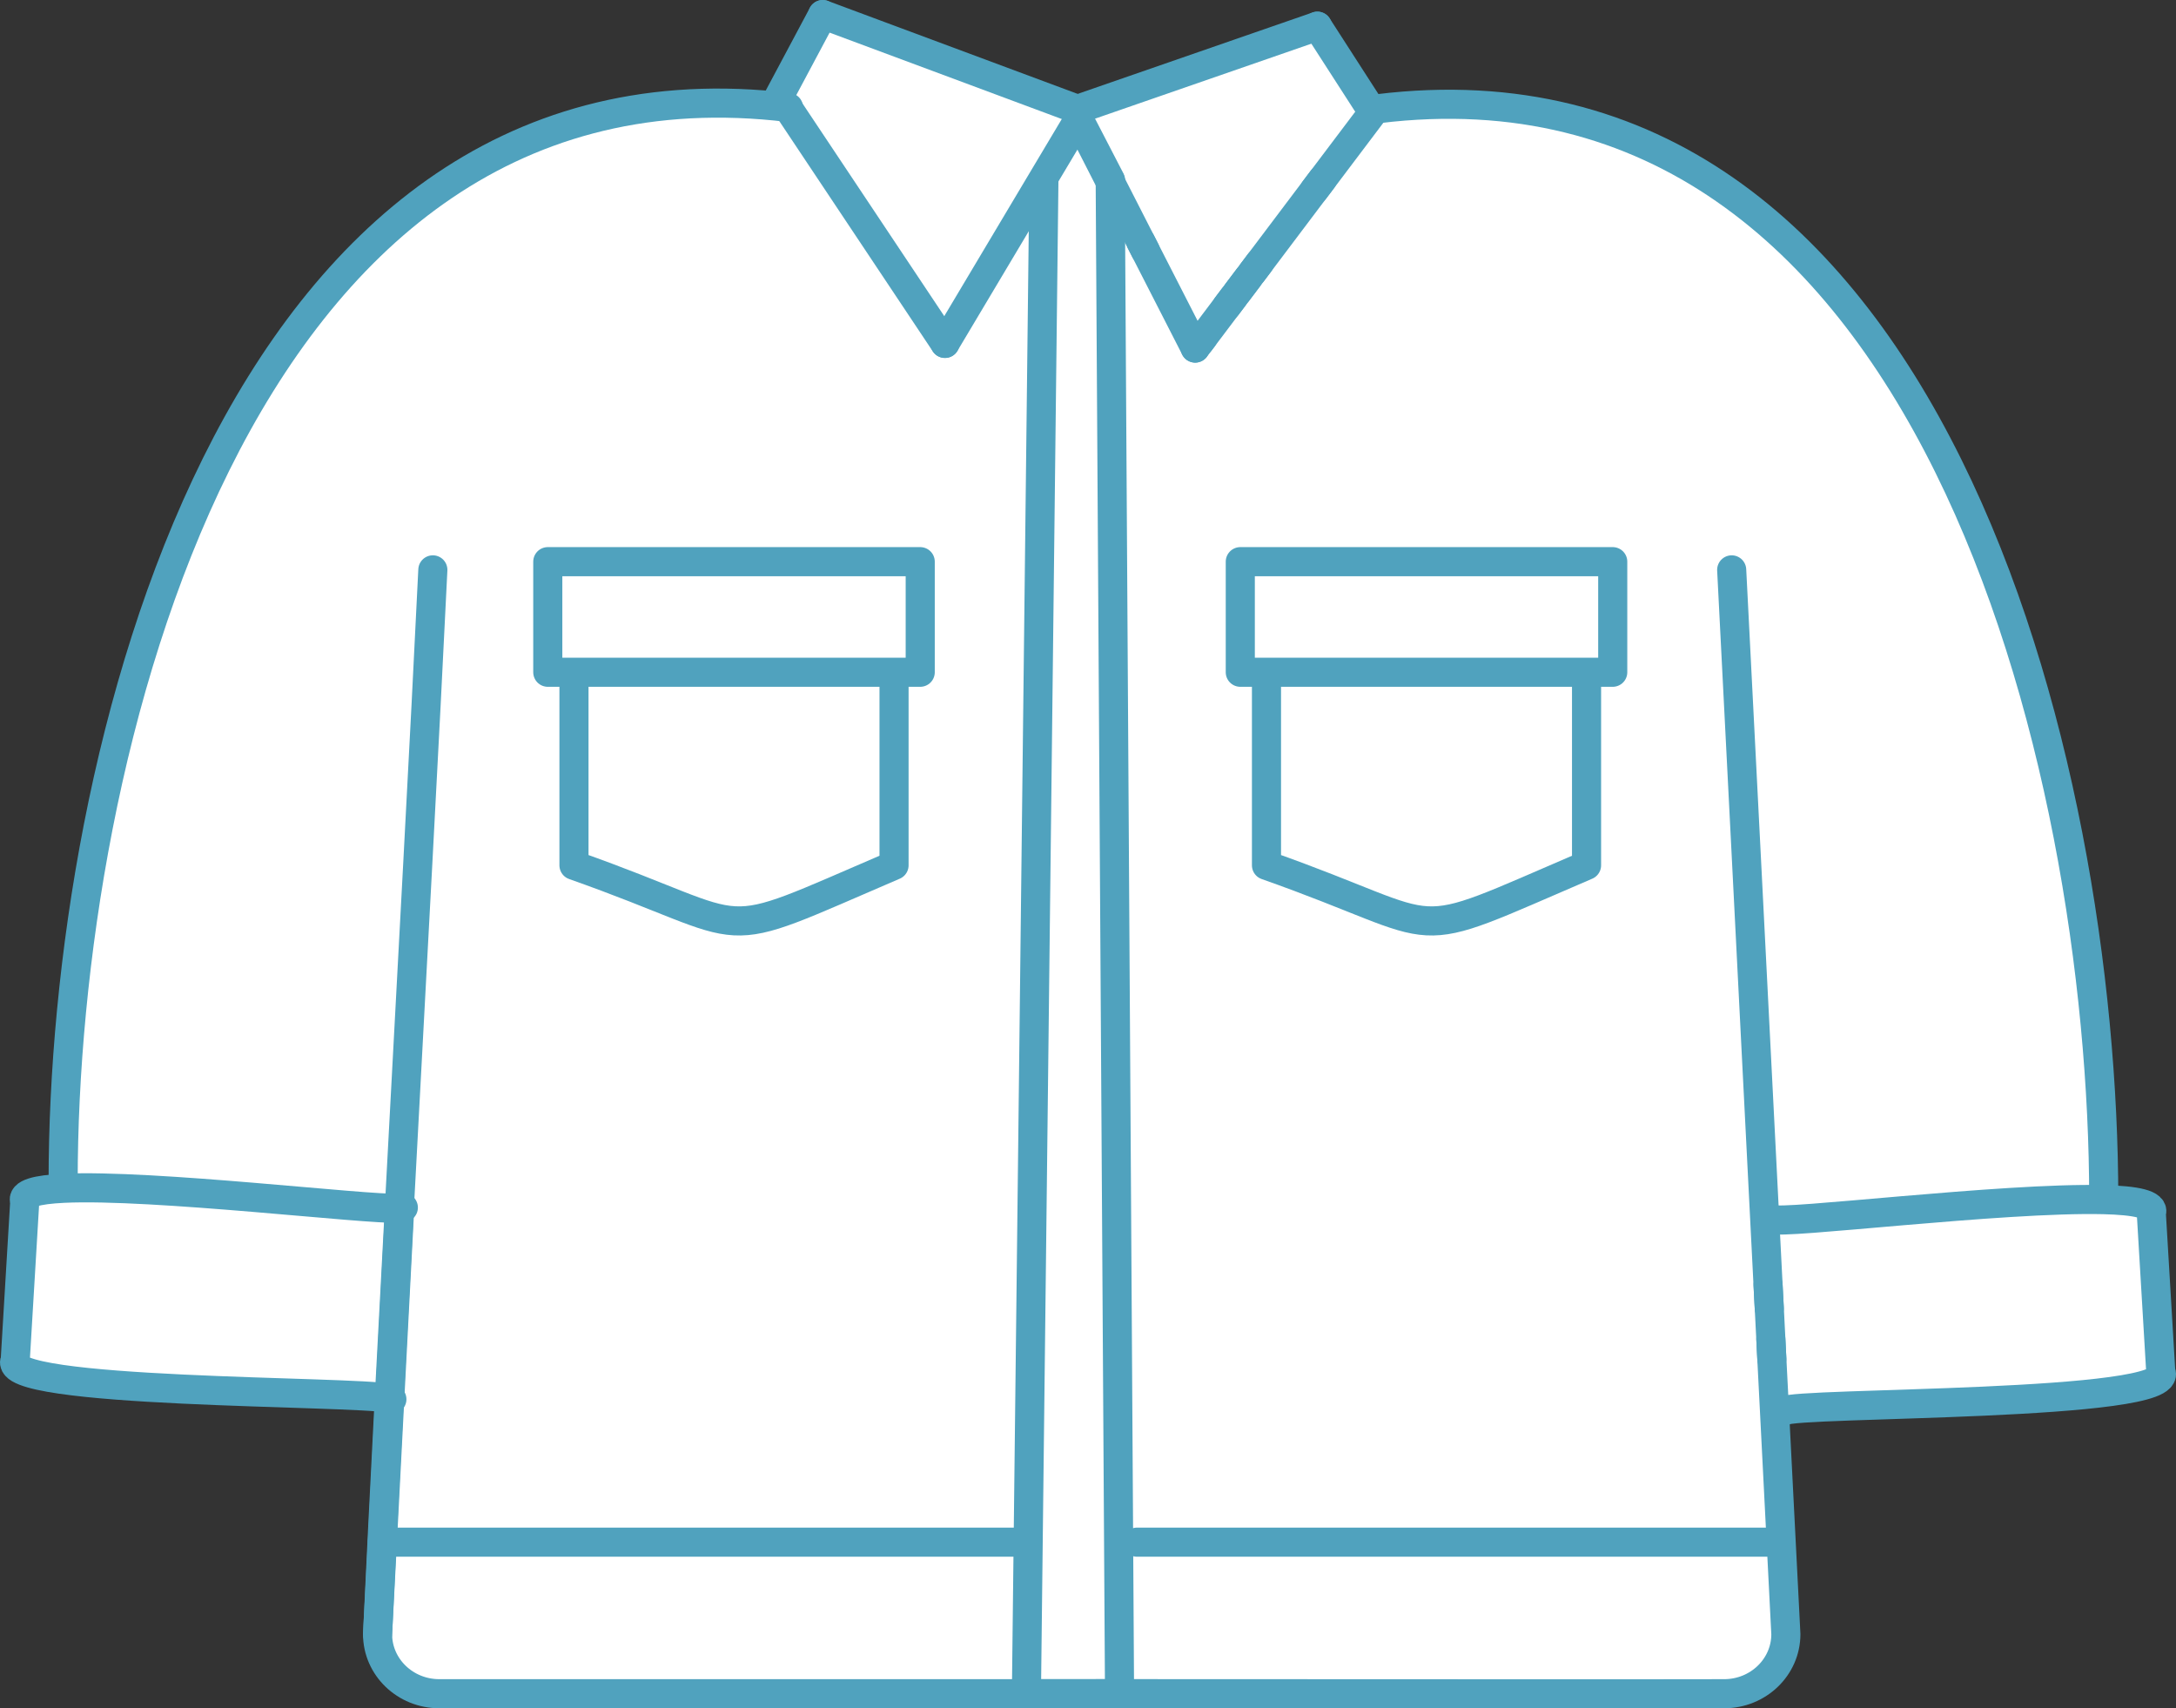
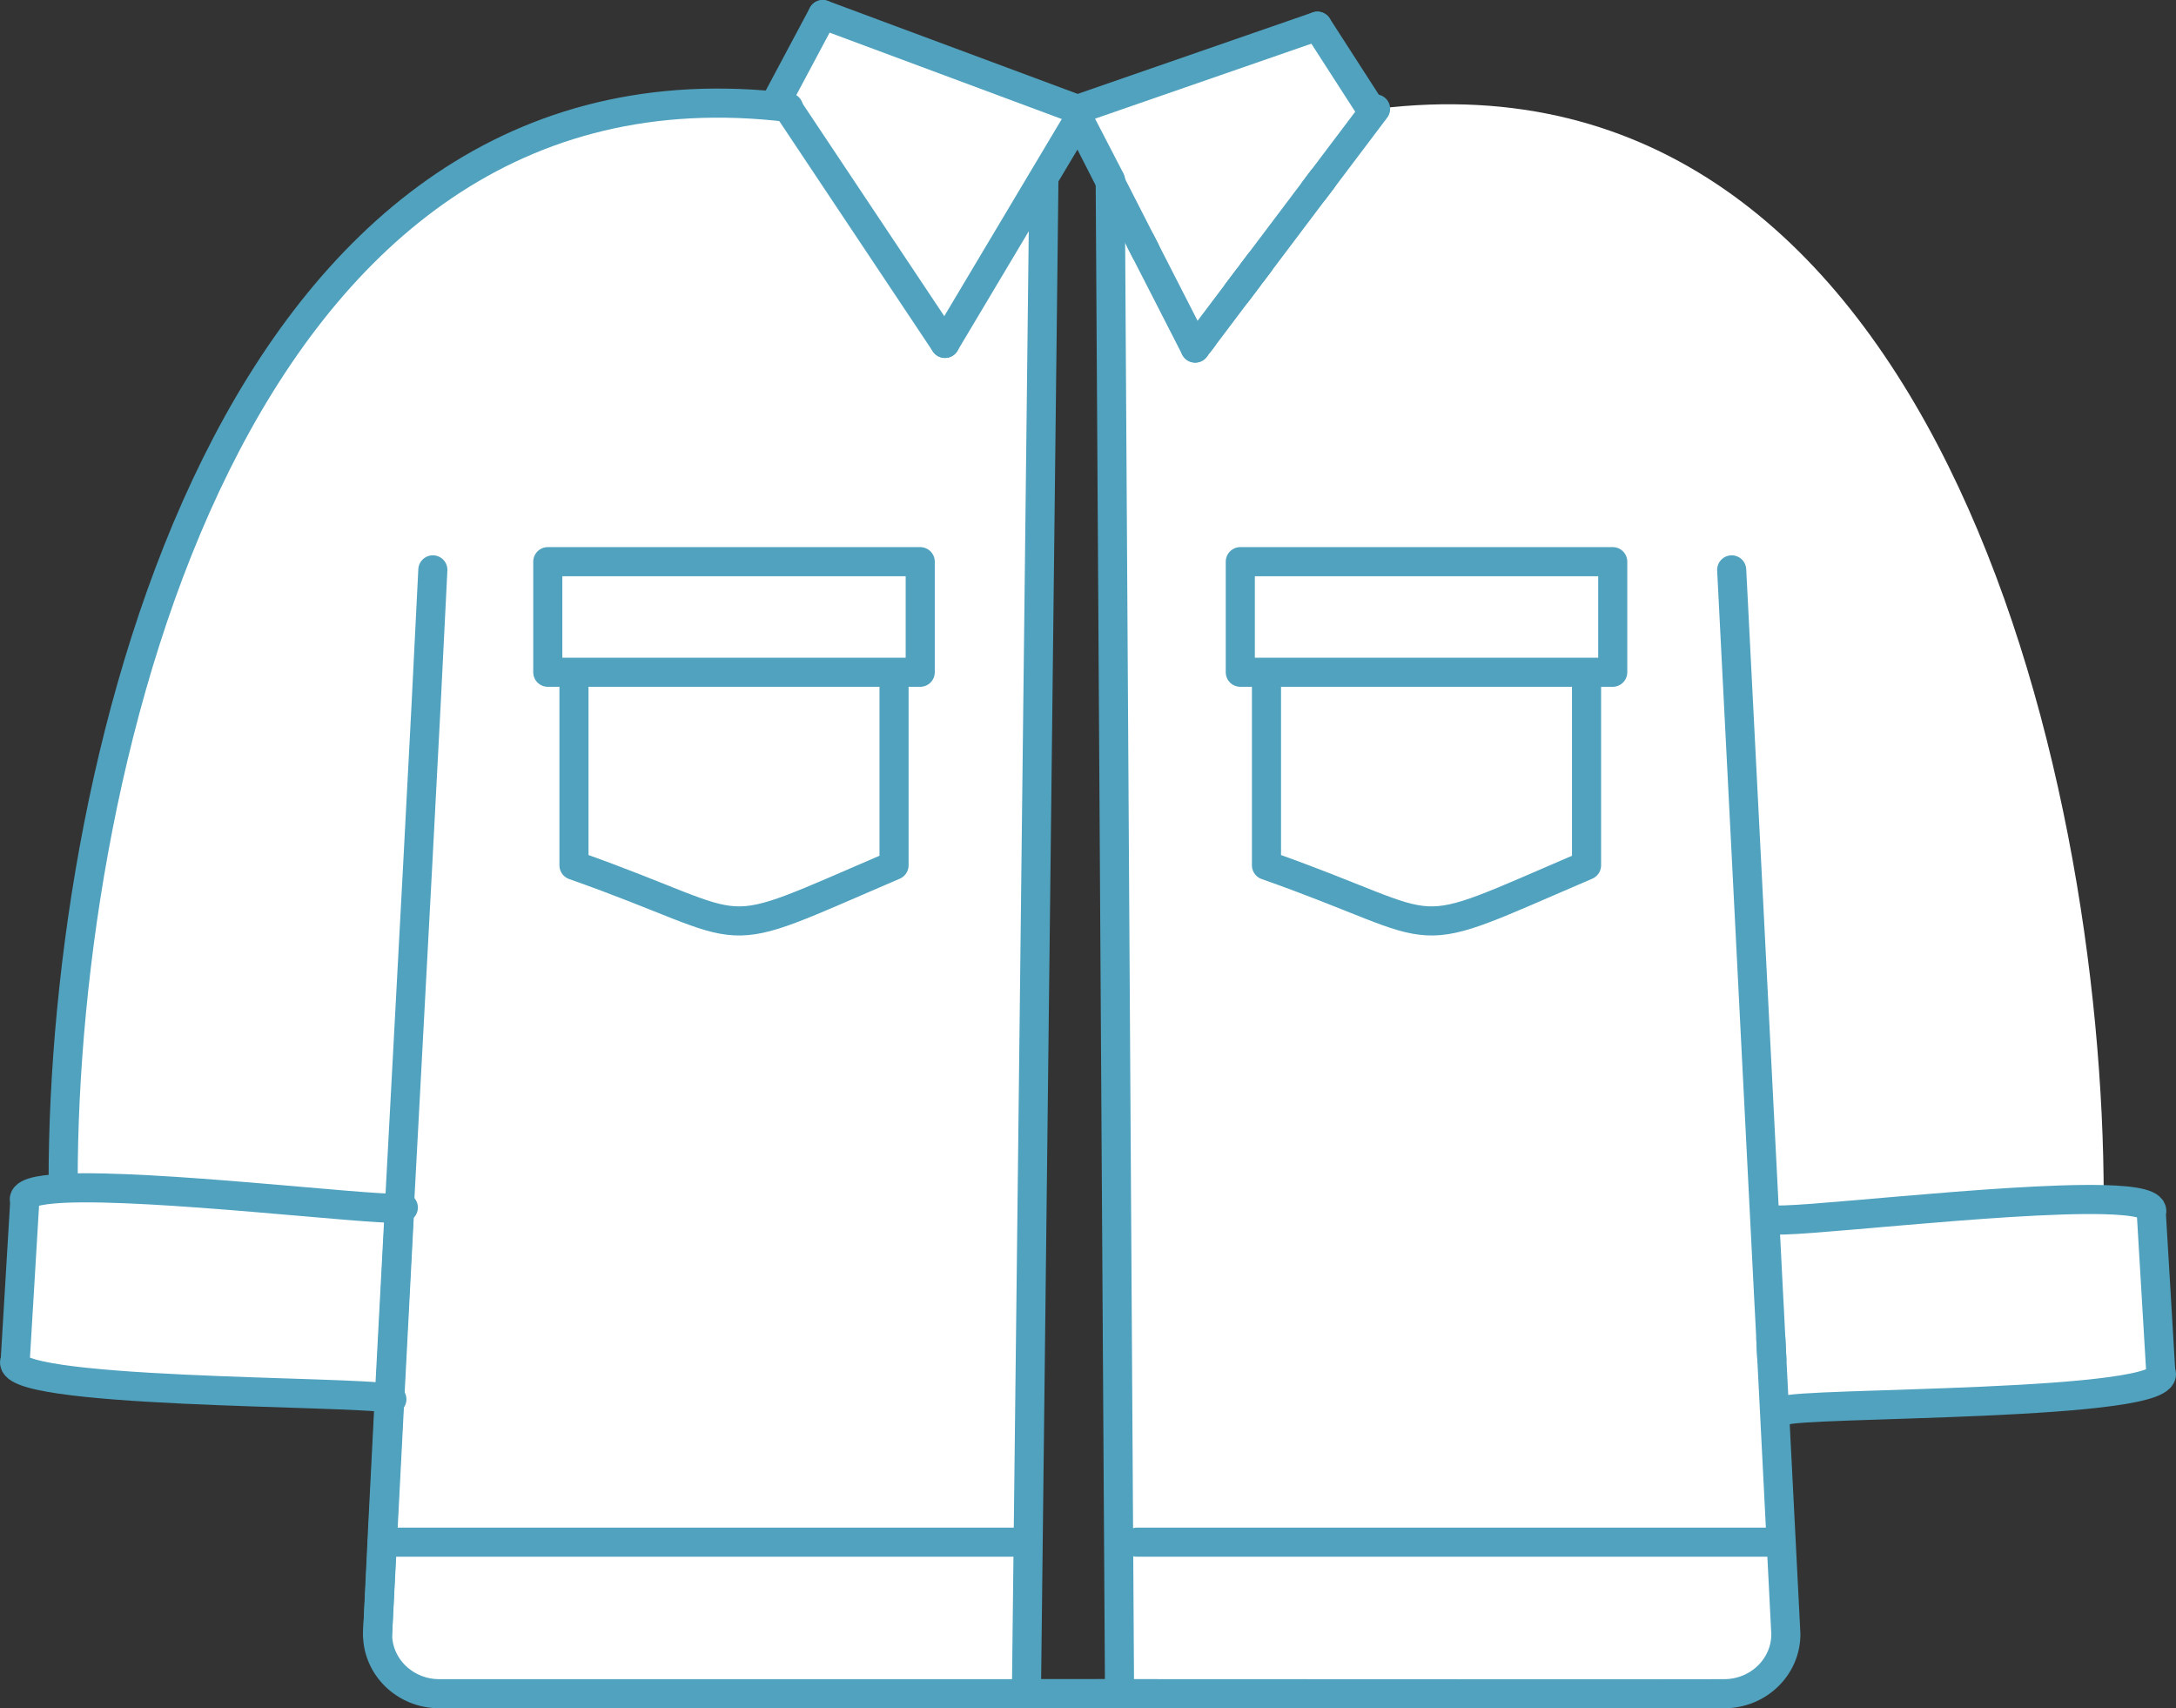
<svg xmlns="http://www.w3.org/2000/svg" id="_レイヤー_2" data-name="レイヤー 2" viewBox="0 0 373.92 293.52">
  <rect x="0" y="0" width="373.92" height="293.52" fill="#333333" stroke="none" />
  <defs>
    <style>
      .cls-1 {
        fill: #fff;
      }

      .cls-2 {
        fill: none;
        stroke: #50a2be;
        stroke-linecap: round;
        stroke-linejoin: round;
        stroke-width: 5px;
      }
    </style>
  </defs>
  <g id="_レイヤー_1-2" data-name="レイヤー 1">
    <g>
      <g>
        <path class="cls-1" d="M371.3,235.67c3.3,6.07-63.16,5.2-64.71,6.74l-1.66.08-.46-9.01-.09-1.74-.08-1.65-.27-5.33-.1-1.85-.11-2.16-.57-11.21,1.37-.07c1.02,1.02,39.57-3.79,56.88-3.36,5.49.14,8.84.8,8.18,2.35l1.62,27.21Z" />
        <path class="cls-1" d="M303.25,209.54l.57,11.21c.04.73.07,1.45.11,2.16.03.63.06,1.25.1,1.85l.27,5.33c.02.56.05,1.11.08,1.65.03.59.06,1.17.09,1.74l.46,9.01,1.95,38.28c0,5.65-4.75,10.23-10.61,10.23-8.38.05-72.96-.01-103.89-.01l-1.6-259.74.06.11,5.22,10.22c.26.5.51.99.76,1.49l8.56,16.73.78-1.03c.16-.22.35-.47.57-.75l4.07-5.4c.38-.5.77-1.02,1.17-1.55l.62-.82c.62-.82,1.27-1.68,1.94-2.57l.67-.89c.4-.54.81-1.07,1.22-1.62l9.46-12.55,1.36-1.8,9.07-12.02c.05-.06.07-.09.07-.09l.47-.04c94.88-11.58,124.65,112.6,124.65,187.26v.18c-17.31-.43-55.86,4.38-56.88,3.36l-1.37.07ZM277.13,115.5v-19h-64v19h4.5v33.17c32.69,11.52,22.55,13.91,55,0v-33.17h4.5Z" />
        <polygon class="cls-1" points="277.13 96.5 277.13 115.5 272.63 115.5 217.63 115.5 213.13 115.5 213.13 96.5 277.13 96.5" />
        <path class="cls-1" d="M272.63,117.5v31.17c-32.45,13.91-22.31,11.52-55,0v-33.17h55v2Z" />
        <path class="cls-1" d="M236.31,18.8l-9.07,12.02c-.45.59-.9,1.19-1.36,1.8l-9.46,12.55-1.22,1.62-.67.89-1.94,2.57-.62.82-1.17,1.55-4.07,5.4-.57.75-.78,1.03-8.56-16.73-.76-1.49-5.22-10.22-.06-.11v-.25l.06-.03-5.46-10.54v-1.72l41-14.21,8.5,13.19,1.43,1.11Z" />
        <path class="cls-1" d="M227.24,30.82l-1.36,1.8c.46-.61.91-1.21,1.36-1.8Z" />
        <path class="cls-1" d="M192.38,290.99h0s-16,.01-16,.01c1.56-.01,7.51-.01,16-.01Z" />
-         <path class="cls-1" d="M190.78,31.25l1.6,259.74c-8.49,0-14.44,0-16,.01l.3-26.04,2.7-233.95-.23-.14,6.23-10.44v.24l5.4,10.58Z" />
        <polygon class="cls-1" points="185.38 20.43 190.84 30.97 190.78 31 190.78 31.25 185.38 20.67 185.38 20.43" />
        <path class="cls-1" d="M135.39,18.45c-.7-.09-1.39-.16-2.08-.23l.07-.72,8-15,43,16h1v1.93l-6.23,10.44-16.77,28.13-27-40.5v-.05Z" />
        <path class="cls-1" d="M68.68,207.59h-.06c-5.54.29-42.3-4.16-57.7-3.43l-.07-1.16c0-73,29.3-194.06,122.46-184.78.69.07,1.38.14,2.08.23v.05s26.99,40.5,26.99,40.5l16.77-28.13.23.14-2.7,233.95h-109.3l-1.67-.09,1.27-24.6,1.7-32.68ZM158.13,115.5v-19h-64v19h4.5v33.17c32.69,11.52,22.55,13.91,55,0v-33.17h4.5Z" />
-         <path class="cls-1" d="M176.68,264.96l-.3,26.04h-100.89c-5.86,0-10.61-4.58-10.61-10.23l.83-15.9,1.67.09h109.3Z" />
+         <path class="cls-1" d="M176.68,264.96l-.3,26.04h-100.89c-5.86,0-10.61-4.58-10.61-10.23l.83-15.9,1.67.09h109.3" />
        <polygon class="cls-1" points="158.13 96.5 158.13 115.5 153.63 115.5 98.63 115.5 94.13 115.5 94.13 96.5 158.13 96.5" />
        <path class="cls-1" d="M153.63,117.5v31.17c-32.45,13.91-22.31,11.52-55,0v-33.17h55v2Z" />
        <path class="cls-1" d="M68.68,207.59l-1.7,32.68s-.06-.01-.09-.02c.54-10.4,1.13-21.42,1.73-32.66h.06Z" />
        <path class="cls-1" d="M10.92,204.16c15.4-.73,52.16,3.72,57.7,3.43-.6,11.24-1.19,22.26-1.73,32.66-6.03-1.32-67.43-.74-64.27-6.58l1.63-27.21c-.6-1.4,2.09-2.08,6.67-2.3Z" />
        <path class="cls-1" d="M66.98,240.27l-1.27,24.6-.83,15.9c.52-11.34,1.22-25.26,2.01-40.52.03.01.06.01.09.02Z" />
      </g>
      <g>
-         <polyline class="cls-2" points="304.03 224.76 303.93 222.91 303.82 220.75" />
        <polyline class="cls-2" points="304.47 233.48 304.38 231.74 304.3 230.09" />
        <line class="cls-2" x1="65.71" y1="264.87" x2="66.98" y2="240.27" />
        <line class="cls-2" x1="68.68" y1="207.59" x2="66.98" y2="240.27" />
        <line class="cls-2" x1="64.88" y1="280.77" x2="65.71" y2="264.87" />
        <polyline class="cls-2" points="185.38 20.43 190.84 30.97 190.78 31" />
        <line class="cls-2" x1="192.38" y1="291" x2="176.38" y2="291" />
-         <line class="cls-2" x1="185.38" y1="20.67" x2="185.38" y2="20.43" />
        <line class="cls-2" x1="196.82" y1="43.07" x2="196.06" y2="41.58" />
        <line class="cls-2" x1="206.73" y1="58.02" x2="206.16" y2="58.77" />
-         <line class="cls-2" x1="211.97" y1="51.07" x2="210.8" y2="52.62" />
        <line class="cls-2" x1="214.53" y1="47.68" x2="212.59" y2="50.25" />
        <line class="cls-2" x1="216.42" y1="45.17" x2="215.2" y2="46.79" />
        <line class="cls-2" x1="227.24" y1="30.82" x2="225.88" y2="32.62" />
        <line class="cls-2" x1="185.38" y1="18.71" x2="185.38" y2="20.43" />
        <path class="cls-2" d="M297.57,97.91c.92,17.72,3.74,73.52,5.68,111.63l.57,11.21c.04.73.07,1.45.11,2.16.03.63.06,1.25.1,1.85l.27,5.33c.02.56.05,1.11.08,1.65.03.59.06,1.17.09,1.74l.46,9.01,1.95,38.28c0,5.65-4.75,10.23-10.61,10.23-8.38.05-72.96-.01-103.89-.01-8.49,0-14.44,0-16,.01h-100.89c-5.86,0-10.61-4.58-10.61-10.23.52-11.34,1.22-25.26,2.01-40.52.54-10.4,1.13-21.42,1.73-32.66,2.11-39.57,4.43-81.9,5.76-109.68" />
        <path class="cls-2" d="M10.85,203c0-73,29.3-194.06,122.46-184.78.69.07,1.38.14,2.08.23.04,0,.07.01.11.01" />
-         <path class="cls-2" d="M361.5,205.93c0-74.66-29.77-198.84-124.65-187.26" />
        <line class="cls-2" x1="141.38" y1="2.5" x2="184.38" y2="18.5" />
        <line class="cls-2" x1="185.38" y1="18.71" x2="226.38" y2="4.5" />
        <line class="cls-2" x1="135.38" y1="18.5" x2="162.38" y2="59" />
        <line class="cls-2" x1="141.38" y1="2.5" x2="133.38" y2="17.5" />
        <polyline class="cls-2" points="185.38 20.43 179.15 30.87 162.38 59" />
        <path class="cls-2" d="M185.38,20.67l5.4,10.58.06.11,5.22,10.22c.26.5.51.99.76,1.49l8.56,16.73" />
        <line class="cls-2" x1="226.38" y1="4.5" x2="234.88" y2="17.69" />
        <path class="cls-2" d="M236.38,18.71s-.02.03-.07.09l-9.07,12.02c-.45.59-.9,1.19-1.36,1.8l-9.46,12.55c-.41.55-.82,1.08-1.22,1.62l-.67.89c-.67.89-1.32,1.75-1.94,2.57l-.62.82c-.4.53-.79,1.05-1.17,1.55l-4.07,5.4c-.22.28-.41.53-.57.75l-.78,1.03" />
        <polyline class="cls-2" points="179.38 31.01 176.68 264.96 176.38 291" />
        <polyline class="cls-2" points="190.78 31 190.78 31.25 192.38 290.99 192.38 291" />
        <polygon class="cls-2" points="217.63 115.5 213.13 115.5 213.13 96.5 277.13 96.5 277.13 115.5 272.63 115.5 217.63 115.5" />
        <path class="cls-2" d="M272.63,117.5v31.17c-32.45,13.91-22.31,11.52-55,0v-31.17" />
        <polygon class="cls-2" points="98.63 115.5 94.13 115.5 94.13 96.5 158.13 96.5 158.13 115.5 153.63 115.5 98.63 115.5" />
        <path class="cls-2" d="M153.63,117.5v31.17c-32.45,13.91-22.31,11.52-55,0v-31.17" />
        <line class="cls-2" x1="67.38" y1="264.96" x2="176.38" y2="264.96" />
        <line class="cls-2" x1="195.38" y1="264.96" x2="304.38" y2="264.96" />
        <path class="cls-2" d="M67.34,240.41s-.17-.1-.36-.14c-.03-.01-.06-.01-.09-.02-6.03-1.32-67.43-.74-64.27-6.58l1.63-27.21c-.6-1.4,2.09-2.08,6.67-2.3,15.4-.73,52.16,3.72,57.7,3.43h.06c.35-.01.56-.05.63-.12" />
        <path class="cls-2" d="M306.59,242.41c1.55-1.54,68.01-.67,64.71-6.74l-1.62-27.21c.66-1.55-2.69-2.21-8.18-2.35-17.31-.43-55.86,4.38-56.88,3.36" />
      </g>
    </g>
  </g>
</svg>